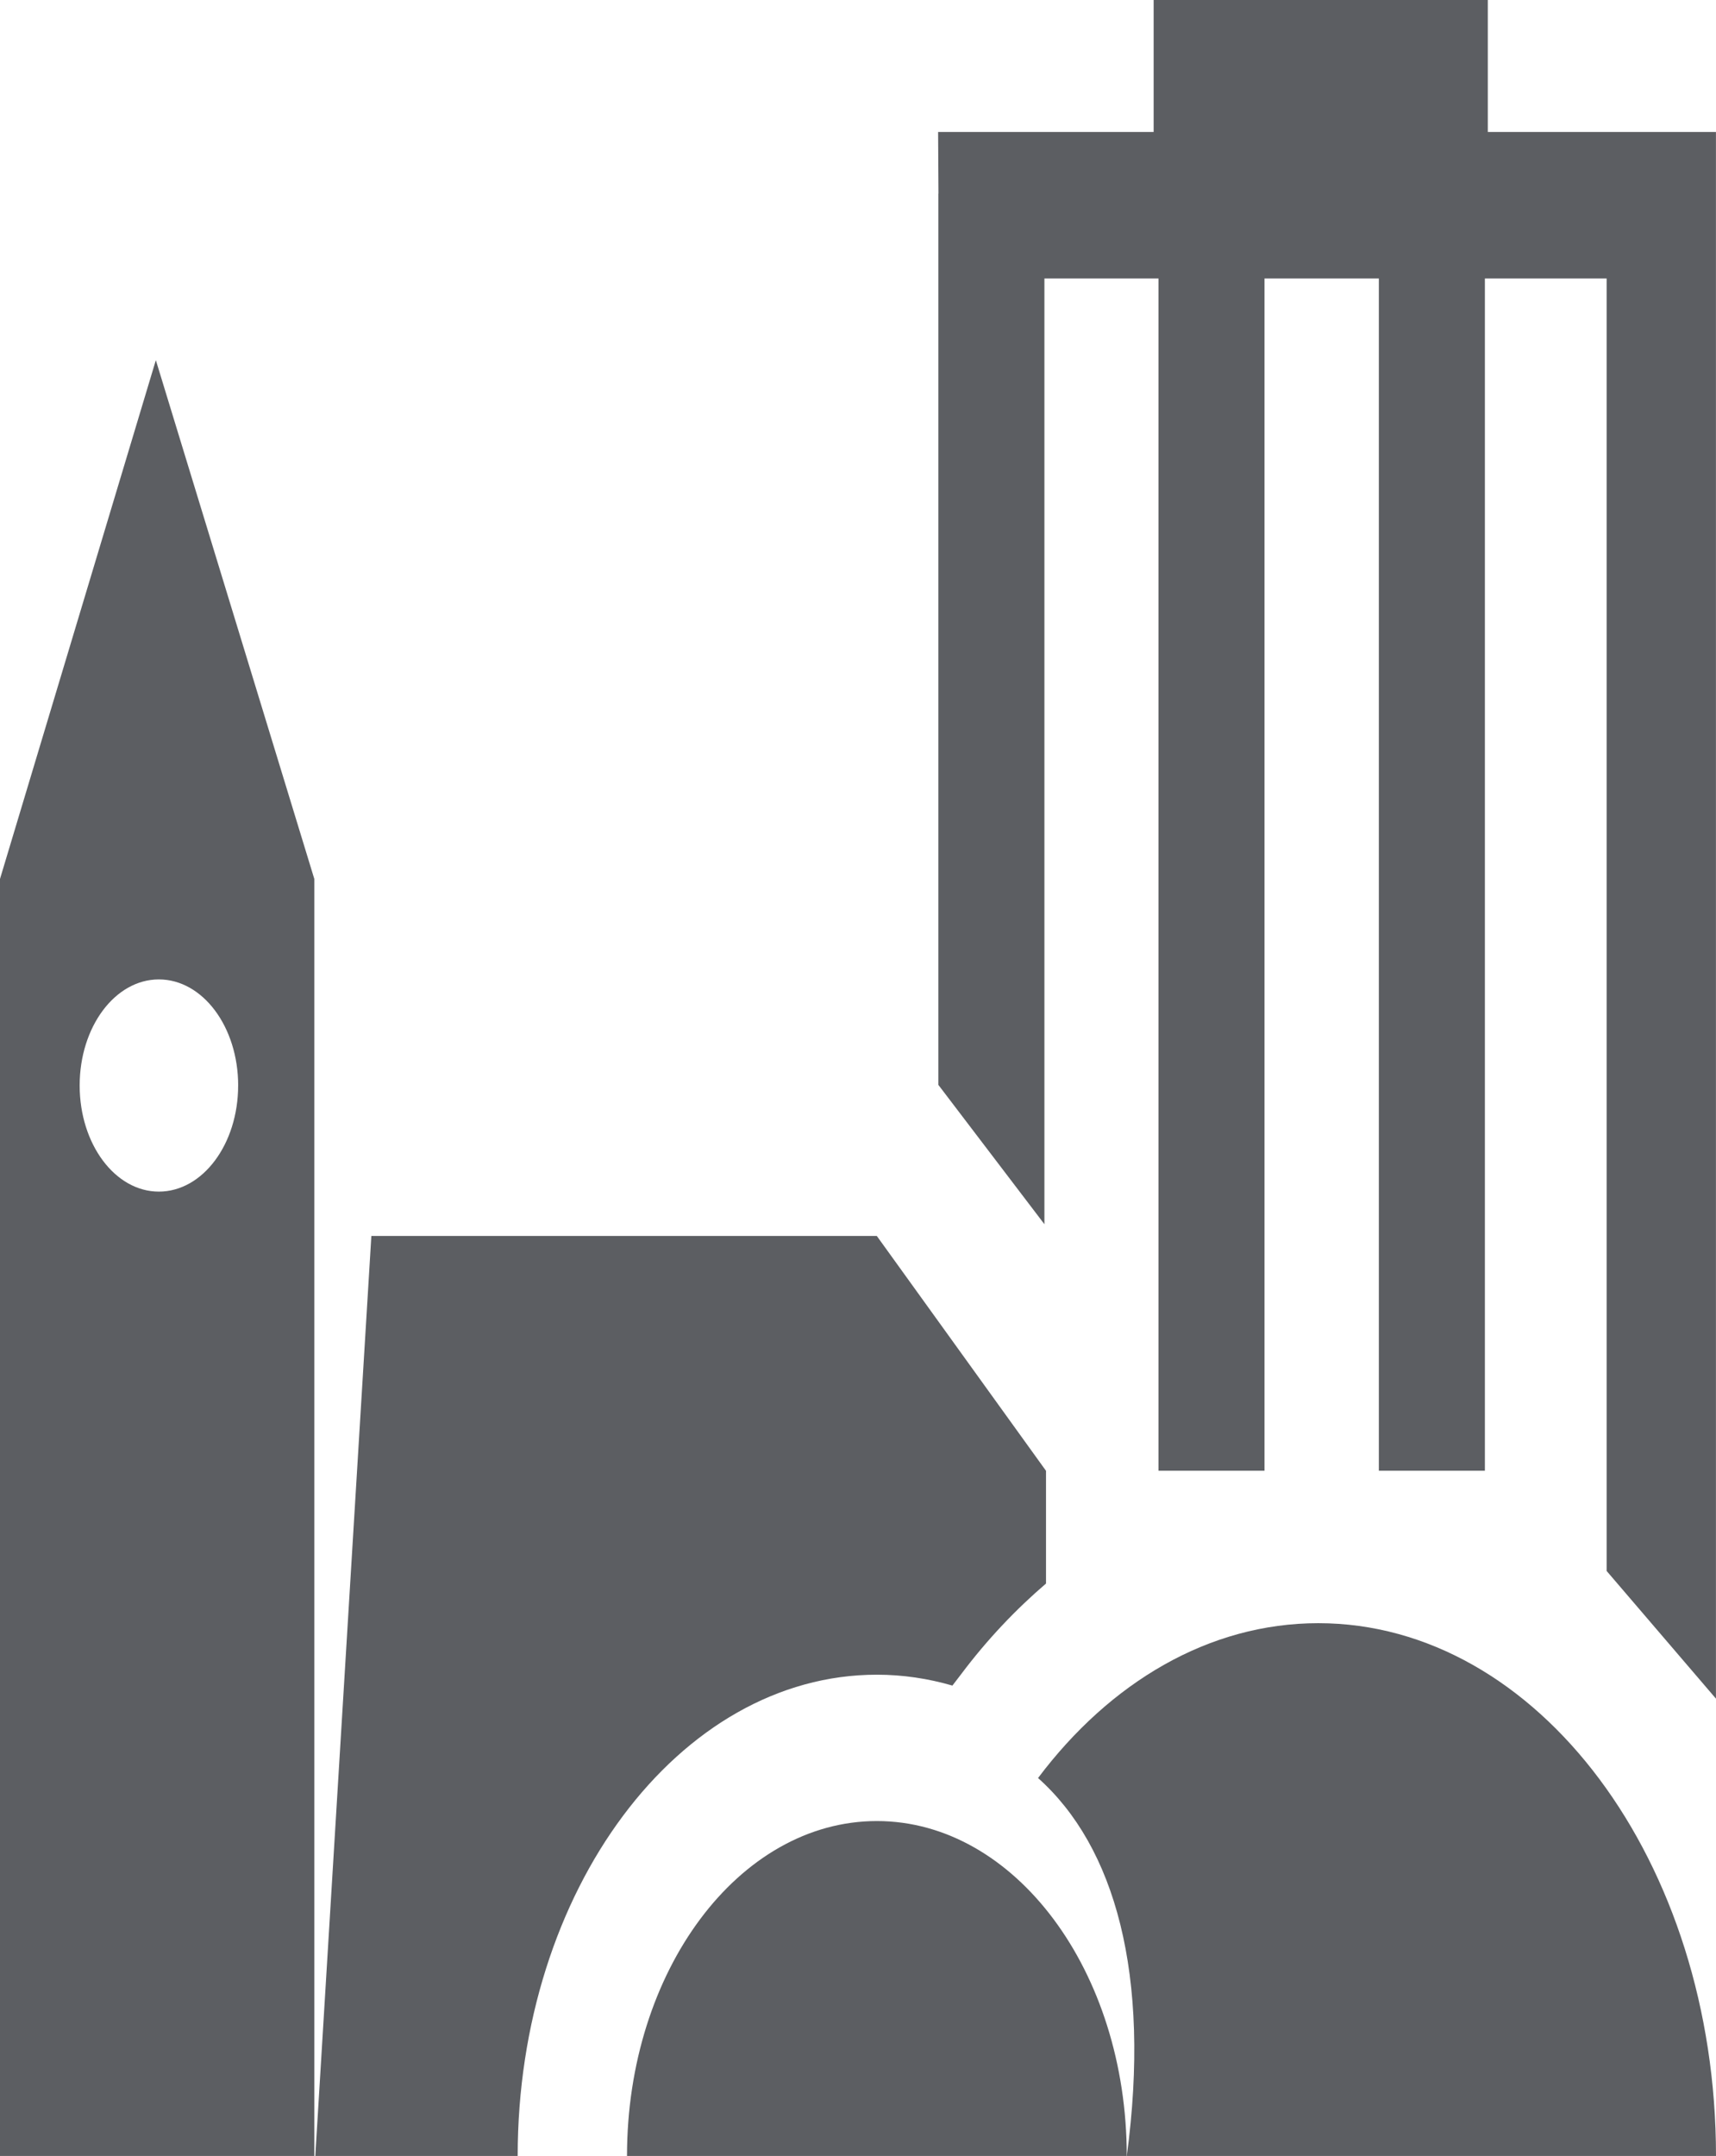
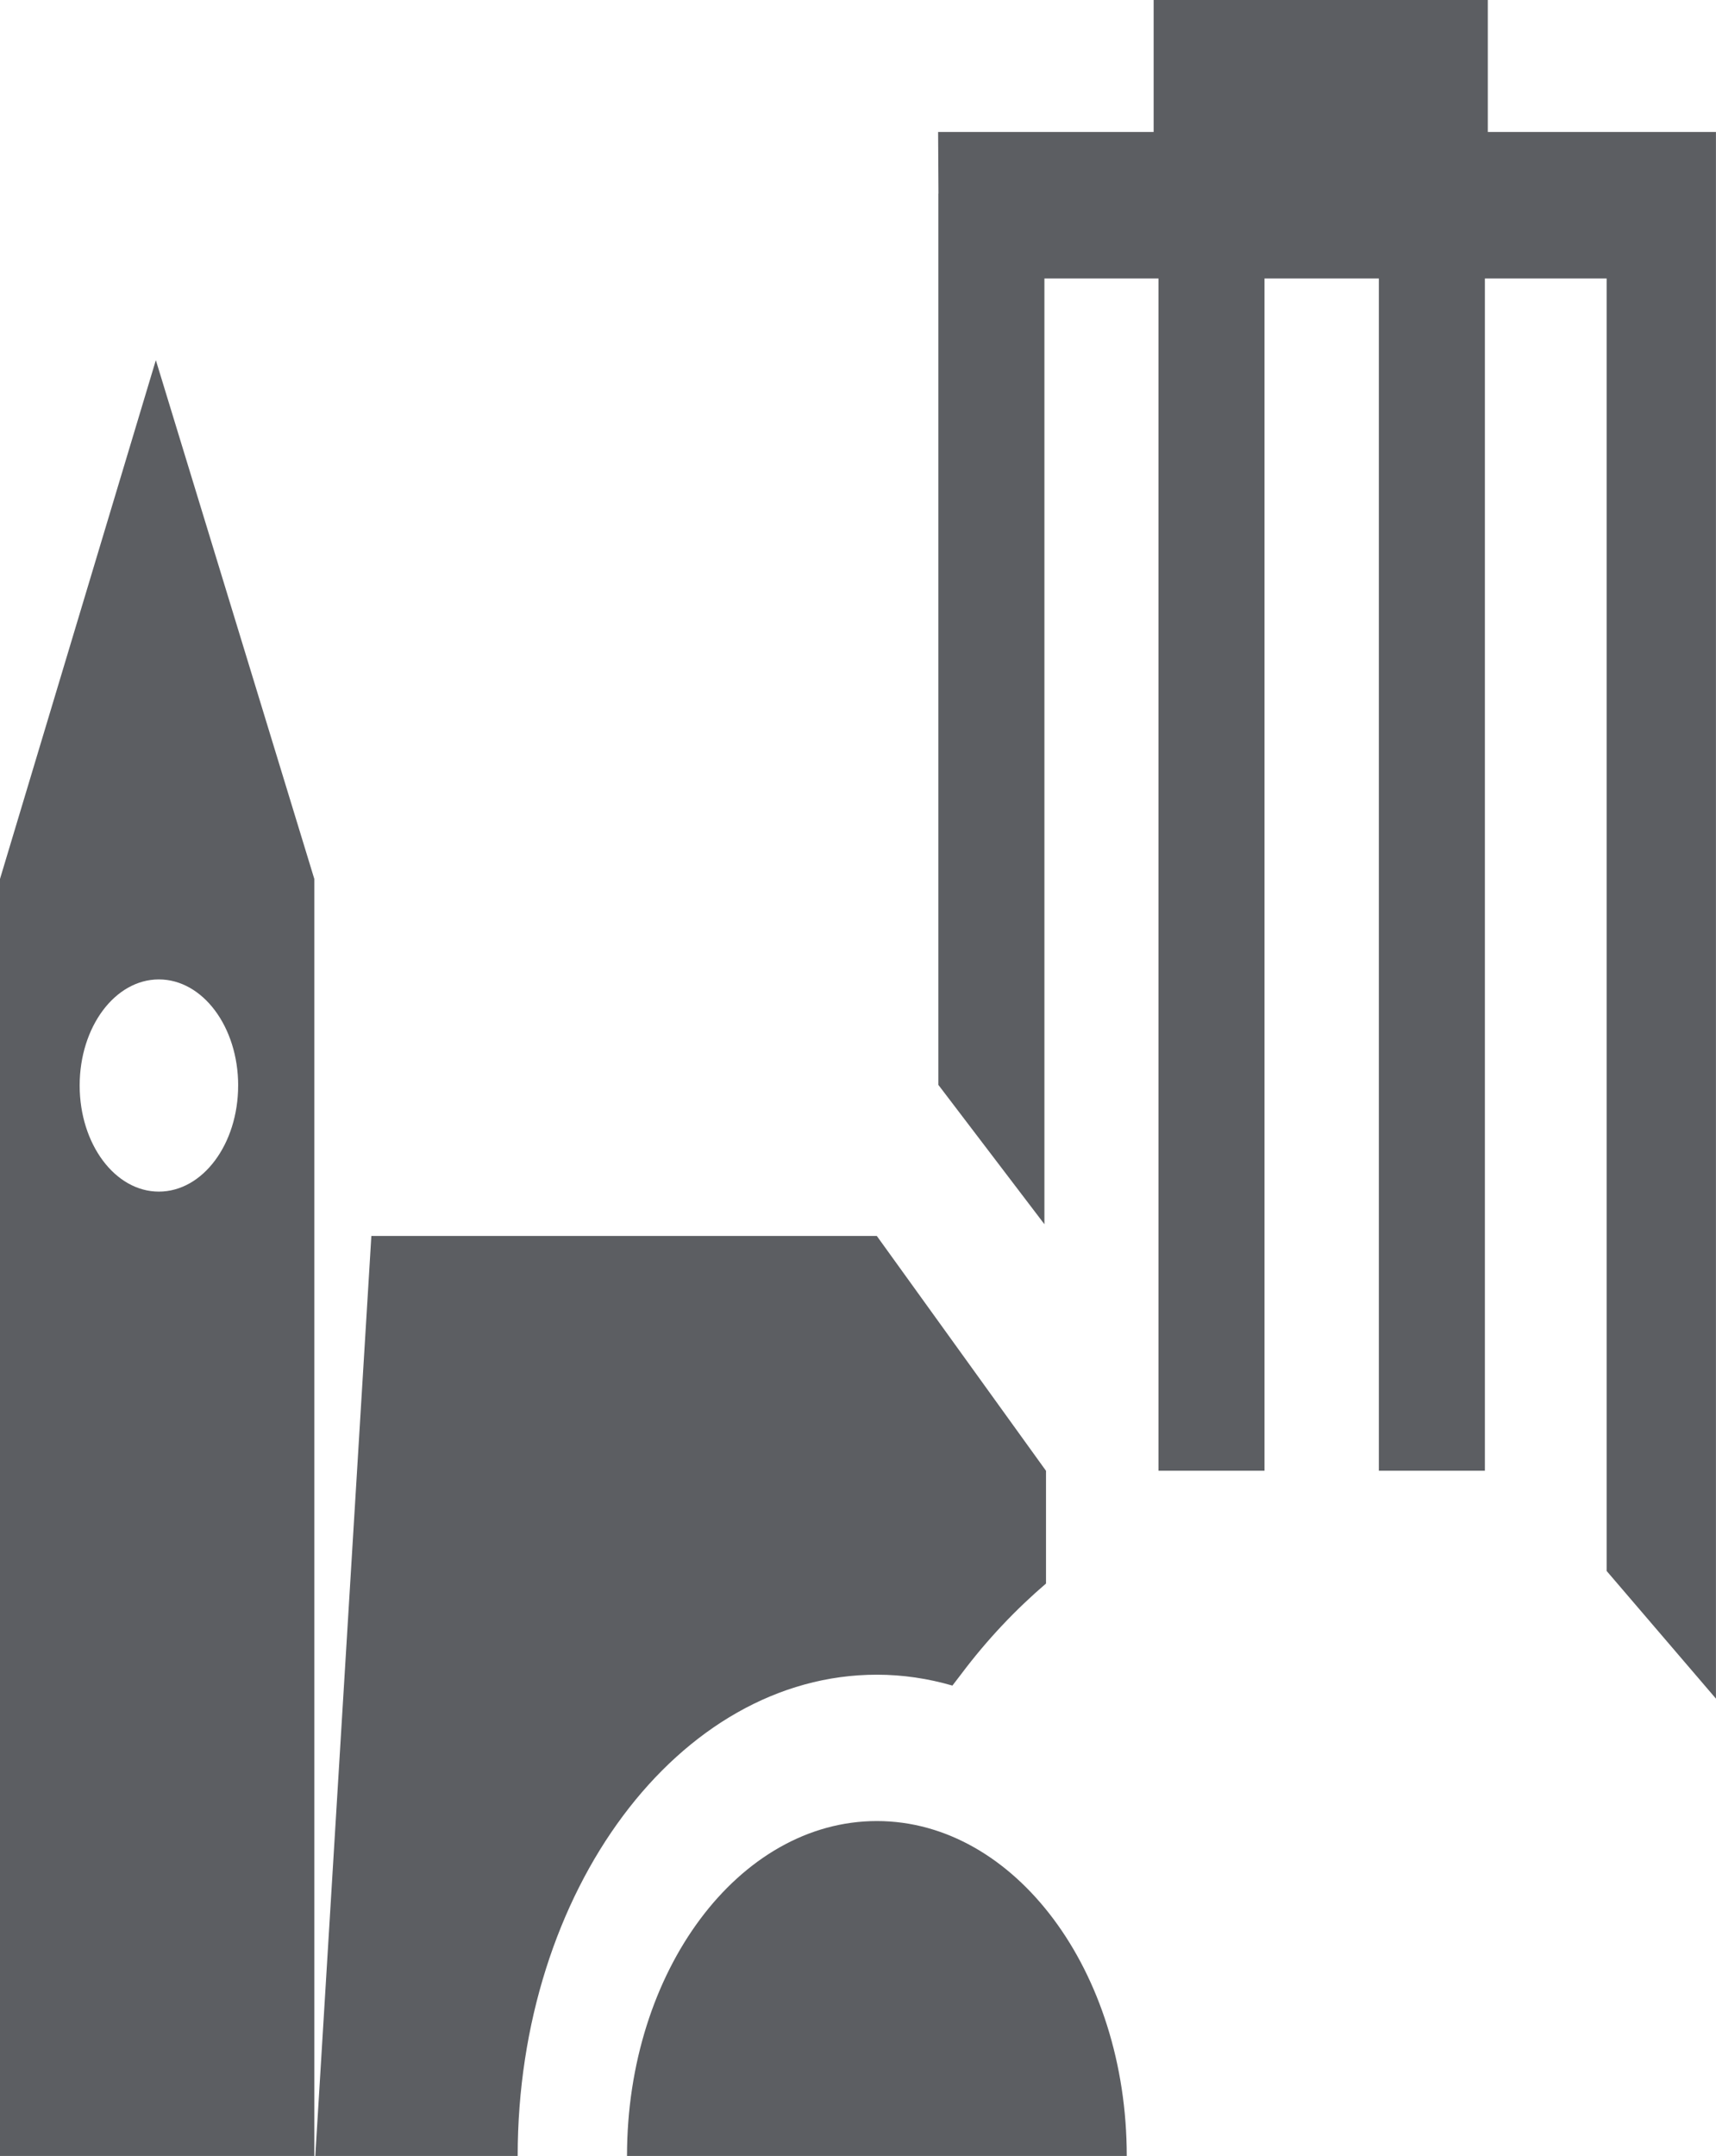
<svg xmlns="http://www.w3.org/2000/svg" width="1121.048" height="1408" viewBox="0 0 1121.048 1408">
-   <path fill="#5C5E62" d="M861.234 1060.065c-71.42 0-136.126 38.648-183.086 101.126 50.085 44.658 73.916 128.22 57.98 246.81h384.92c-.06-192.2-116.317-347.935-259.844-347.935h.03z" />
  <path fill="#5C5E62" d="M572.85 1189.287c-90.152 0-163.23 97.922-163.23 218.713h326.477c0-120.75-73.11-218.713-163.26-218.713h.014zm399.124-1103.1V0h-218.31v86.188H612.86l.238 40.29h-.06v582.048l69.267 90.974V181.867h74.514V960.48h69.28V181.867h74.693V960.48h69.267V181.867h79.54v844.095l71.418 83.384V86.188" />
  <path fill="#5C5E62" d="M572.79 807.17H242.606L205.976 1408H338.2c0-173.257 105.253-314.293 234.666-314.293 16.94 0 33.4 2.503 49.337 7.11l5.68-7.41c17.045-22.708 35.733-42.333 55.468-59.234V960.56L572.808 807.17h-.015zm-417.213-98.244c0 38.248-23.13 69.287-51.804 69.287-28.6 0-51.73-31.04-51.73-69.287 0-38.328 23.13-69.287 51.73-69.287 28.705 0 51.82 31.037 51.82 69.285h-.016zM0 573.996V1408h205.333V573.997l-103.52-338.783L0 573.997z" />
</svg>